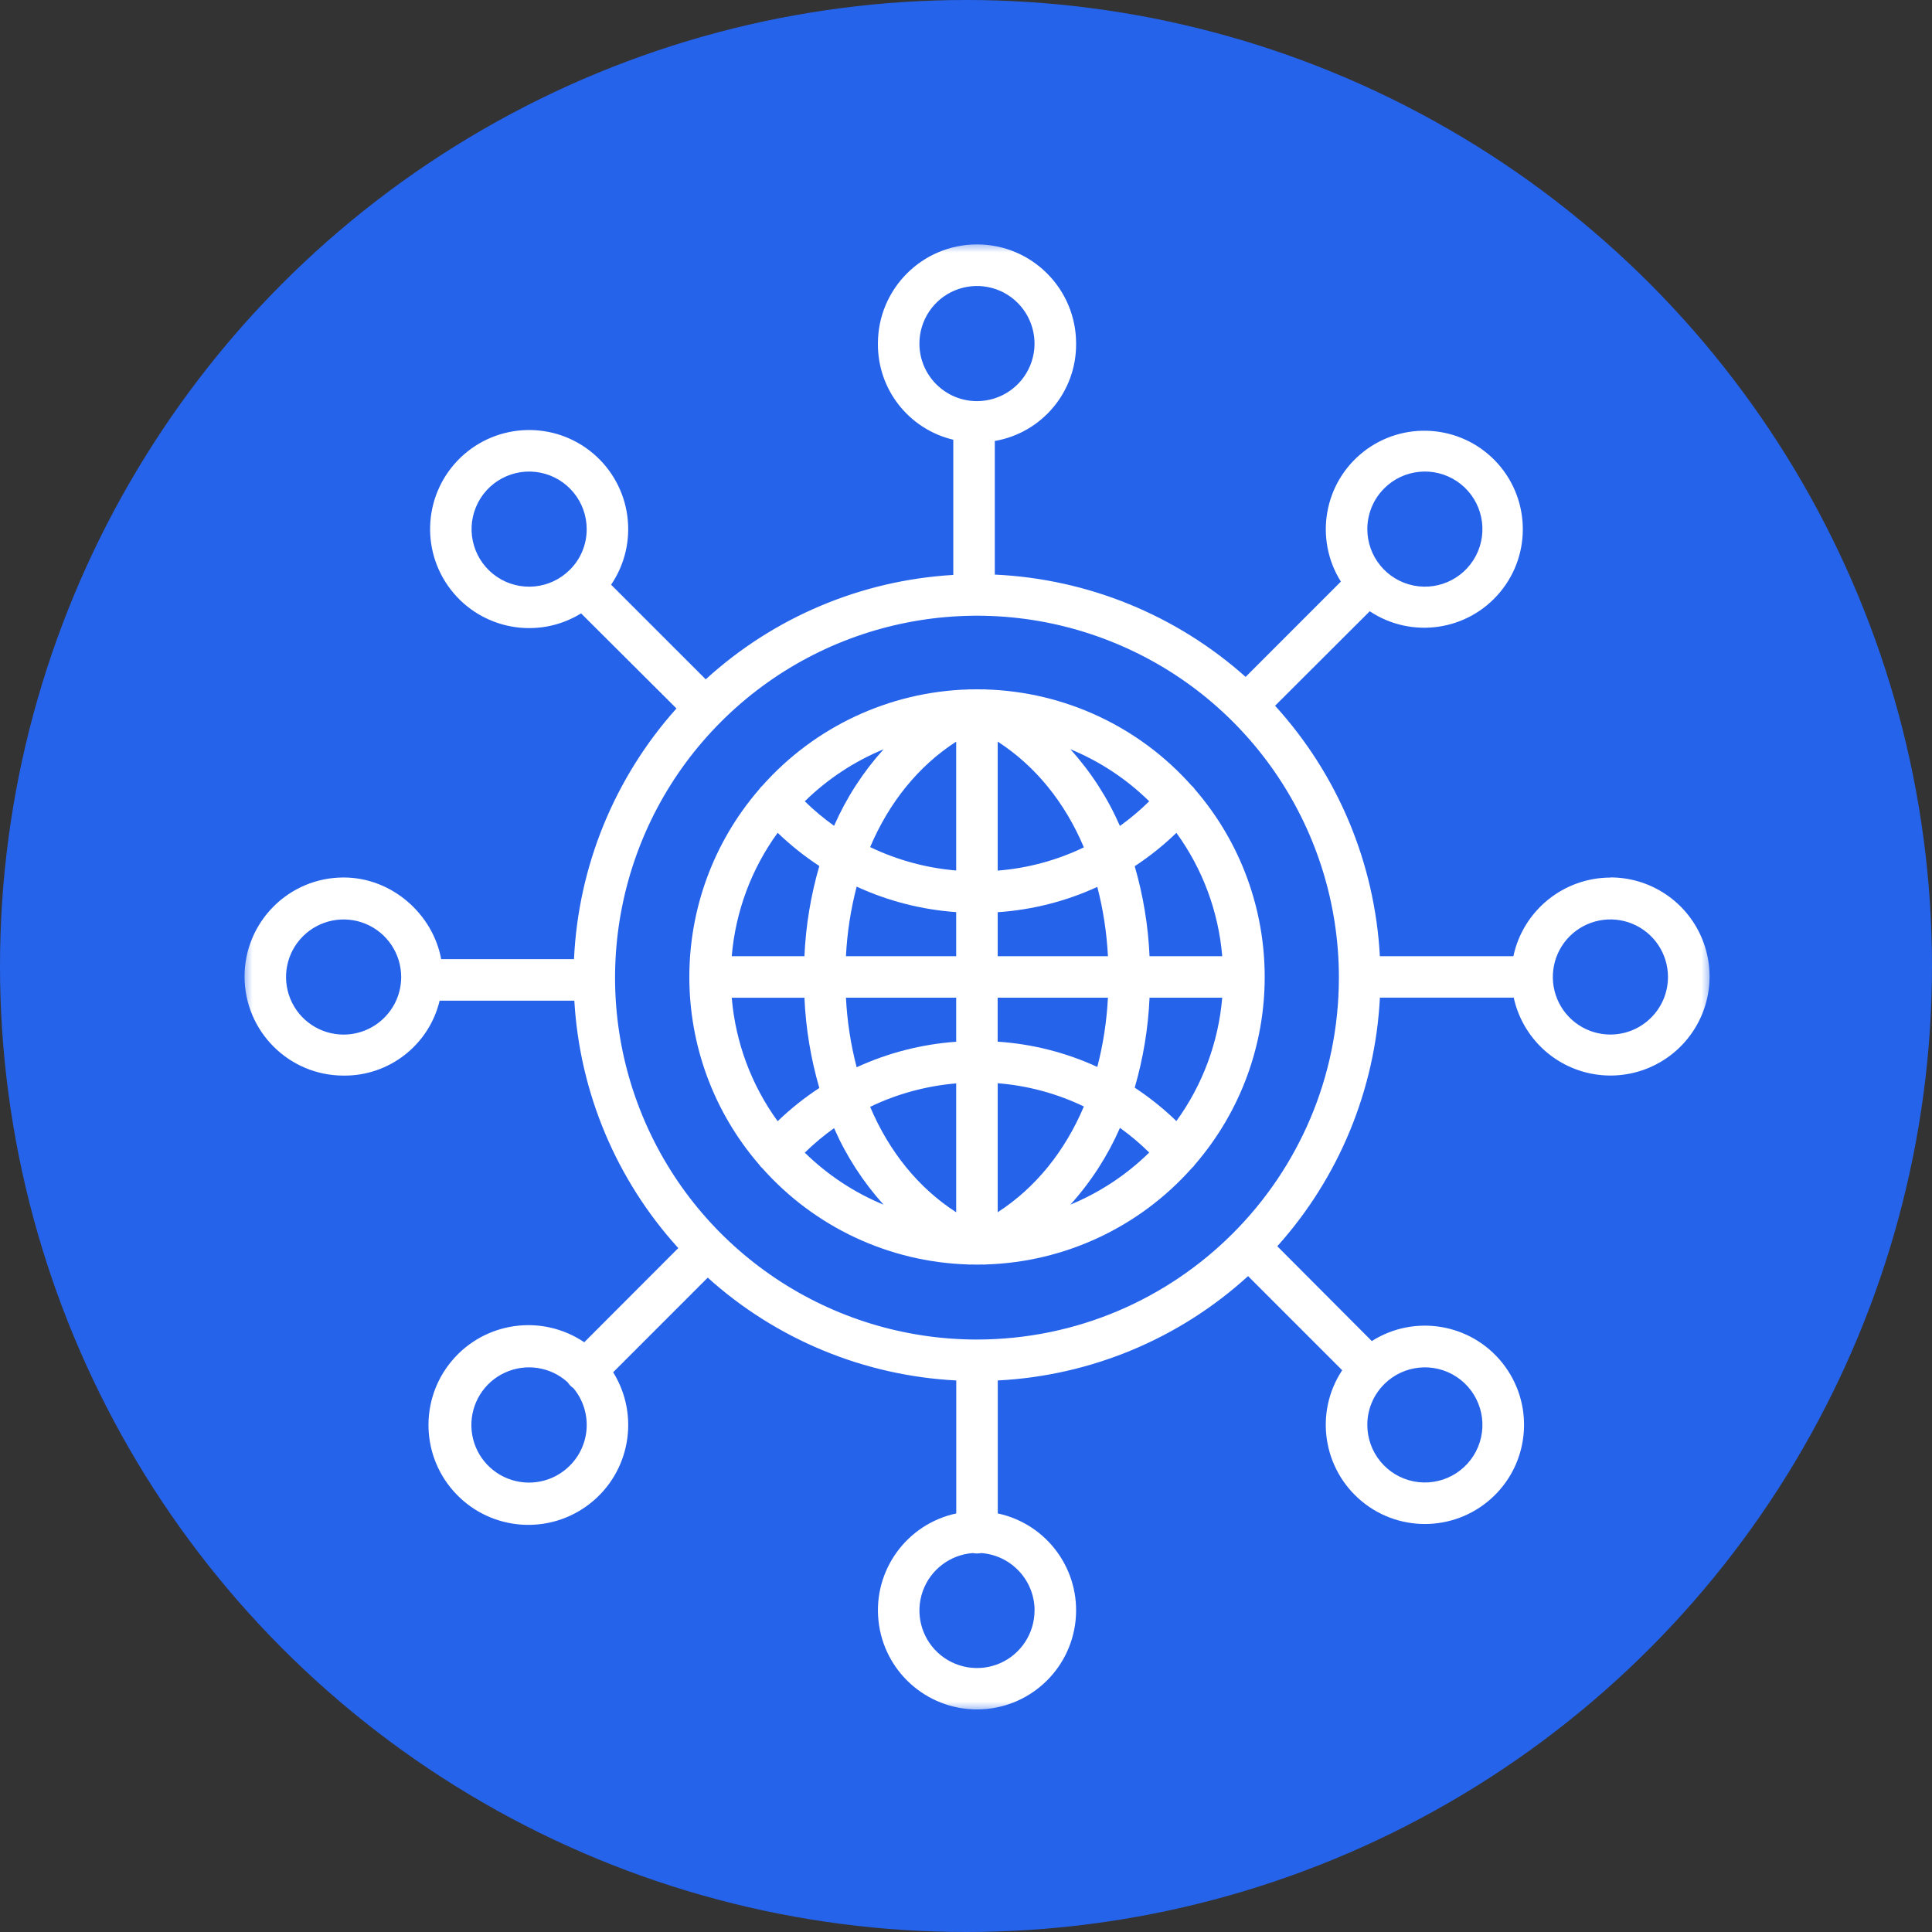
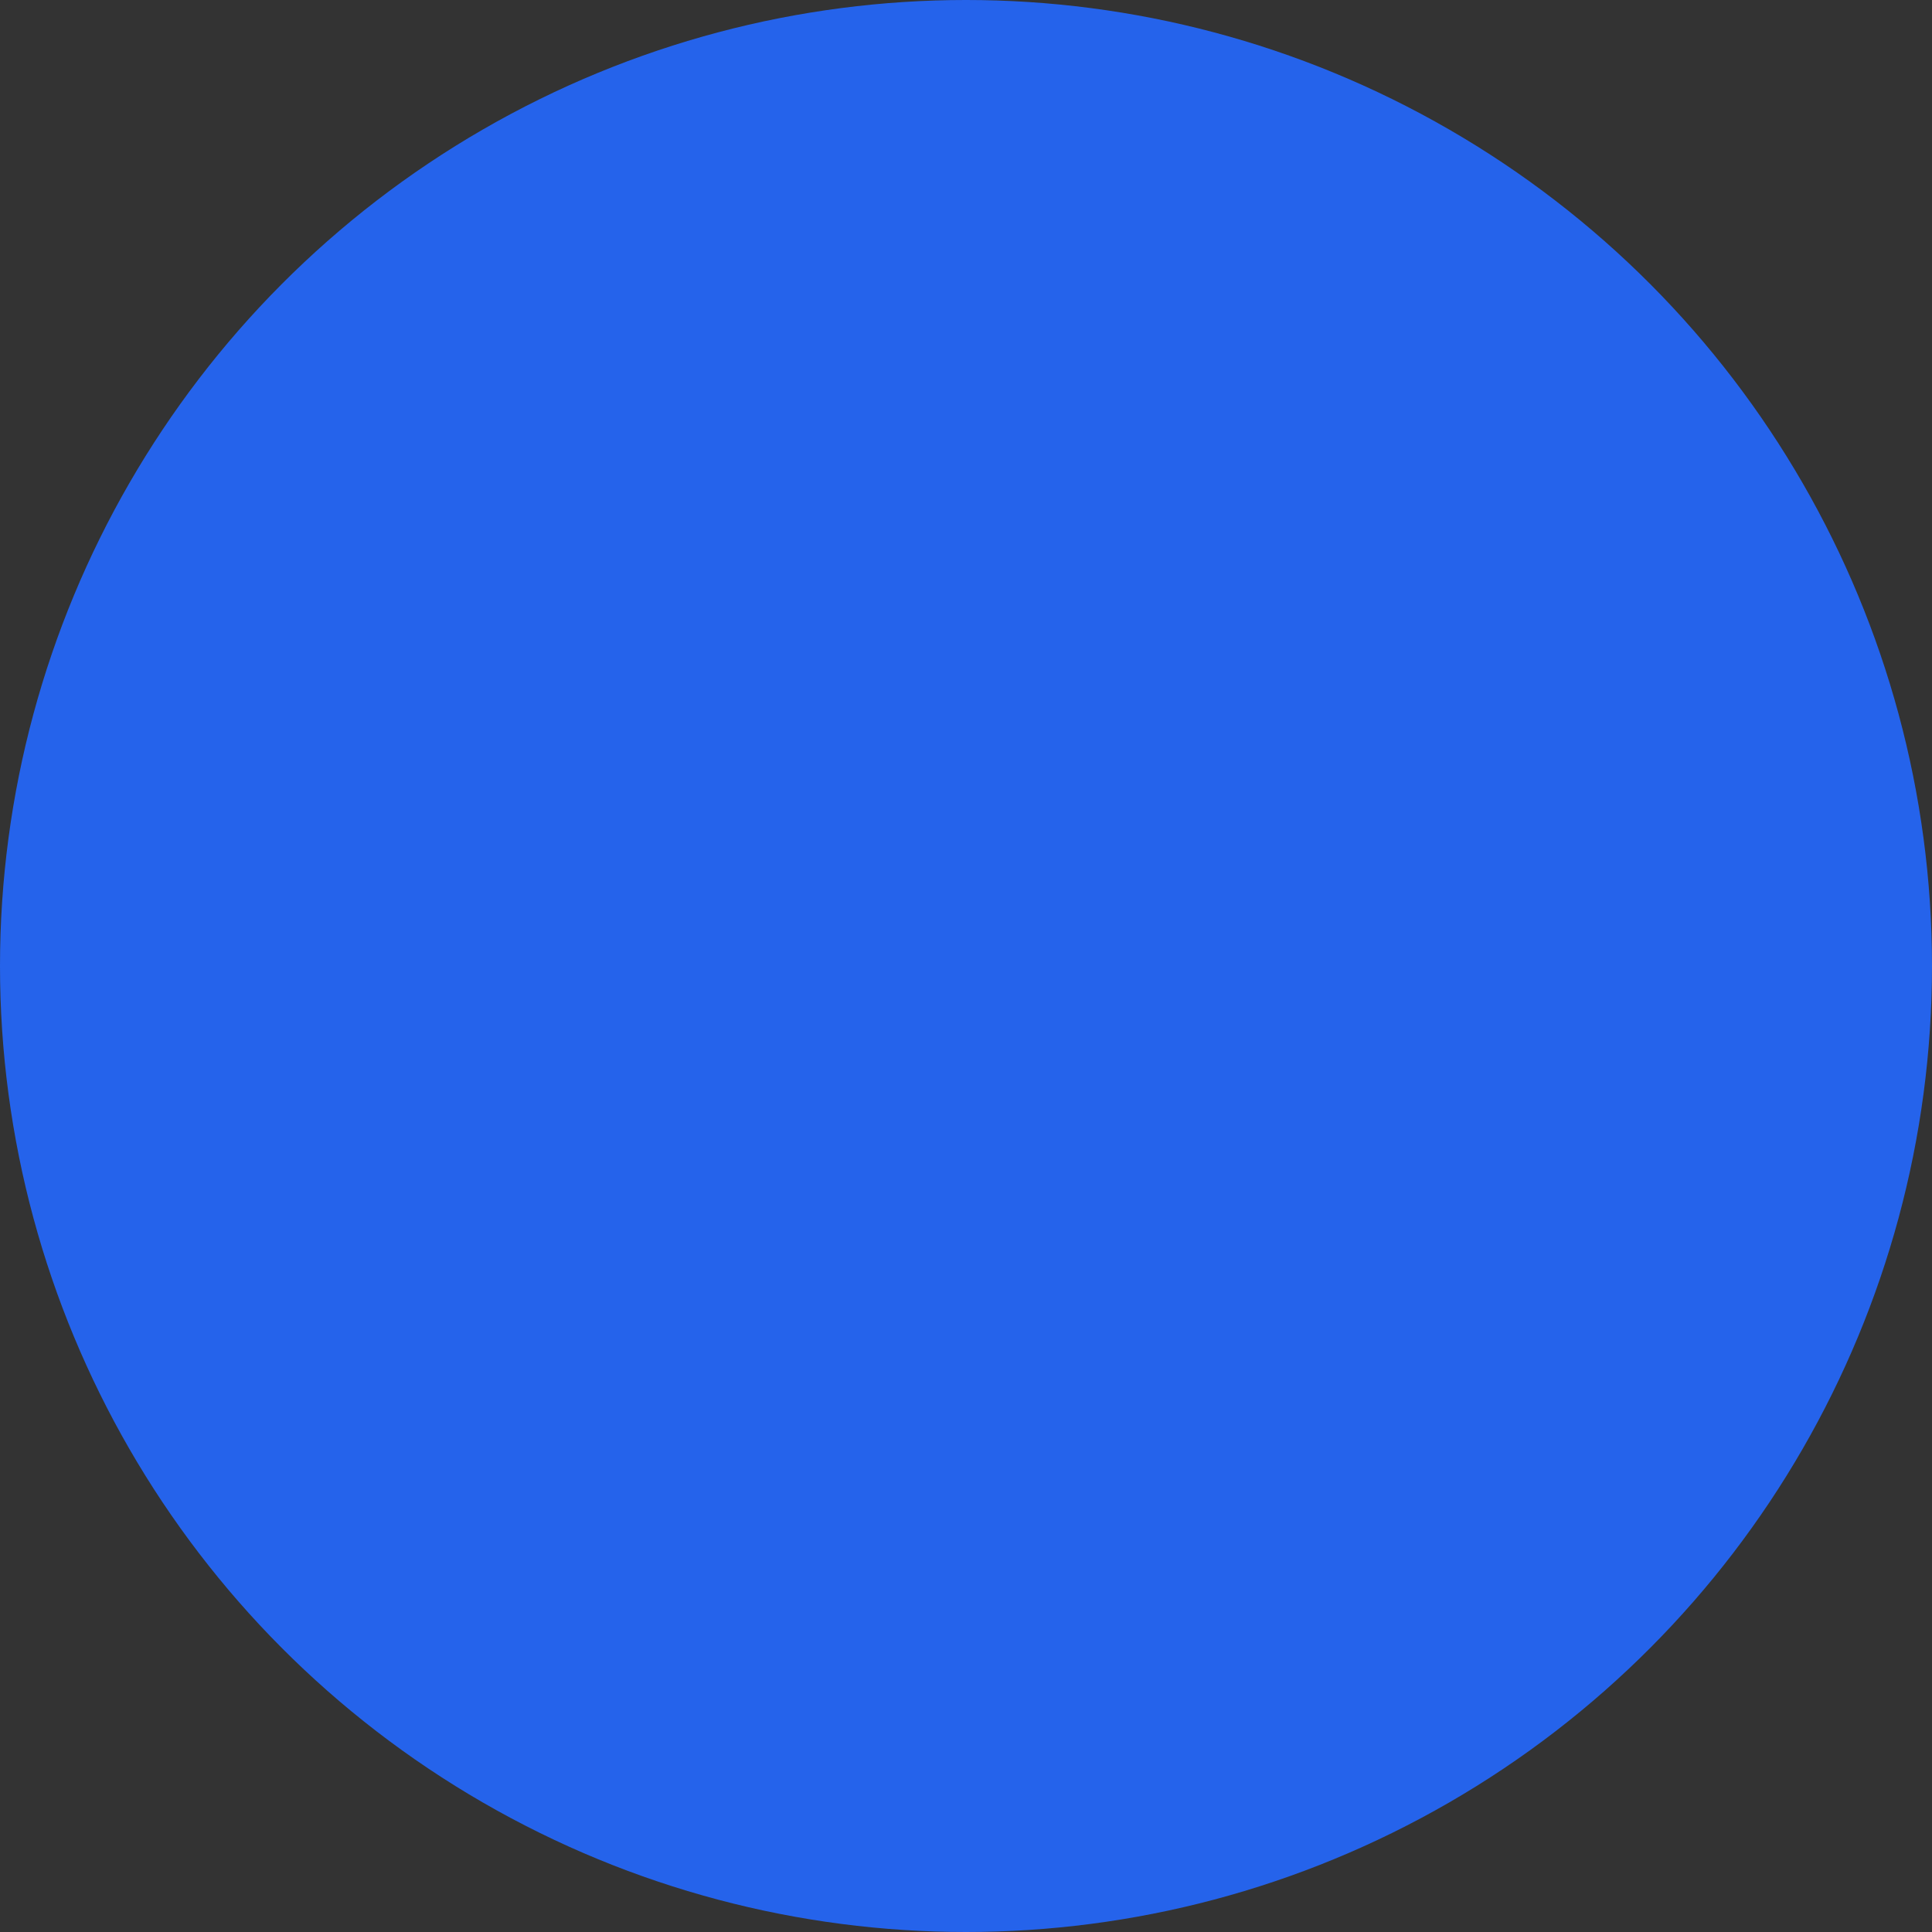
<svg xmlns="http://www.w3.org/2000/svg" width="88" height="88" viewBox="0 0 88 88" fill="none">
  <rect x="0" y="0" width="88" height="88" fill="#333333" stroke="none" />
  <circle cx="44" cy="44" r="44" fill="#2563EB" />
  <g clip-path="url(#clip0_501_998)">
    <mask id="mask0_501_998" style="mask-type:luminance" maskUnits="userSpaceOnUse" x="11" y="11" width="67" height="67">
      <path d="M78 11H11V78H78V11Z" fill="white" />
    </mask>
    <g mask="url(#mask0_501_998)">
-       <path d="M73.351 39.972C71.219 39.977 69.378 41.469 68.932 43.554H62.851C62.622 39.315 60.937 35.286 58.078 32.146L62.39 27.842C64.301 29.112 66.862 28.737 68.328 26.97C69.794 25.205 69.69 22.619 68.091 20.974C66.489 19.332 63.907 19.161 62.102 20.578C60.299 21.997 59.856 24.548 61.075 26.491L56.736 30.832C53.577 28.011 49.543 26.367 45.312 26.172V20.086C47.468 19.714 49.035 17.835 49.015 15.647C49.015 13.154 46.995 11.133 44.502 11.133C42.009 11.133 39.988 13.154 39.988 15.647C39.968 17.731 41.393 19.548 43.421 20.029V26.187C39.228 26.432 35.246 28.112 32.145 30.943L27.835 26.633C29.131 24.724 28.777 22.145 27.015 20.654C25.254 19.164 22.651 19.244 20.983 20.837C19.316 22.433 19.121 25.029 20.531 26.855C21.942 28.681 24.503 29.149 26.468 27.939L30.812 32.269C27.988 35.424 26.34 39.457 26.145 43.688H20.095C19.724 41.661 17.873 39.968 15.65 39.968C13.158 39.968 11.139 41.989 11.139 44.48C11.139 46.971 13.158 48.992 15.65 48.992C17.725 49.014 19.541 47.596 20.025 45.579H26.16C26.403 49.766 28.074 53.745 30.895 56.848L26.612 61.138C24.683 59.836 22.082 60.2 20.584 61.98C19.085 63.761 19.175 66.387 20.789 68.062C22.404 69.739 25.023 69.926 26.86 68.496C28.697 67.066 29.157 64.481 27.928 62.504L32.236 58.195C35.359 61.011 39.358 62.662 43.556 62.878V68.935C41.298 69.42 39.77 71.529 40.014 73.823C40.257 76.12 42.193 77.861 44.502 77.861C46.811 77.861 48.747 76.12 48.99 73.823C49.233 71.527 47.706 69.418 45.447 68.935V62.878C49.684 62.662 53.714 60.983 56.848 58.125L61.135 62.412C59.861 64.339 60.25 66.916 62.032 68.386C63.815 69.856 66.419 69.74 68.067 68.121C69.715 66.502 69.875 63.901 68.44 62.091C67.004 60.281 64.433 59.847 62.484 61.084L58.179 56.765C60.987 53.637 62.637 49.639 62.853 45.44H68.948C69.319 47.137 70.63 48.471 72.321 48.869C74.012 49.267 75.781 48.66 76.871 47.306C77.96 45.953 78.177 44.095 77.425 42.528C76.674 40.961 75.091 39.965 73.355 39.965L73.351 39.972ZM63.047 22.246C63.932 21.362 65.319 21.225 66.358 21.92C67.397 22.615 67.802 23.948 67.323 25.104C66.844 26.259 65.616 26.916 64.389 26.671C63.163 26.426 62.28 25.351 62.28 24.099C62.28 23.404 62.556 22.736 63.049 22.246H63.047ZM25.954 25.954C25.07 26.839 23.683 26.976 22.644 26.28C21.605 25.585 21.2 24.252 21.679 23.098C22.158 21.942 23.386 21.286 24.613 21.529C25.839 21.774 26.723 22.849 26.723 24.101C26.725 24.796 26.45 25.465 25.954 25.954ZM15.65 47.124C14.589 47.124 13.633 46.485 13.228 45.505C12.823 44.525 13.046 43.398 13.797 42.648C14.546 41.899 15.676 41.674 16.654 42.079C17.633 42.485 18.273 43.441 18.273 44.502C18.273 45.95 17.098 47.122 15.65 47.124ZM25.954 66.758C25.214 67.502 24.101 67.732 23.125 67.345C22.149 66.958 21.498 66.025 21.471 64.975C21.444 63.925 22.044 62.959 22.999 62.522C23.953 62.082 25.077 62.255 25.855 62.959C25.924 63.067 26.014 63.161 26.12 63.231C26.985 64.274 26.913 65.801 25.954 66.758ZM63.047 63.049C63.932 62.165 65.319 62.028 66.358 62.723C67.397 63.419 67.802 64.751 67.323 65.906C66.844 67.062 65.616 67.718 64.389 67.475C63.163 67.23 62.28 66.154 62.28 64.903C62.278 64.207 62.554 63.539 63.049 63.049H63.047ZM41.878 15.649C41.878 14.588 42.517 13.631 43.497 13.226C44.477 12.821 45.604 13.044 46.353 13.795C47.102 14.544 47.328 15.674 46.922 16.652C46.517 17.632 45.561 18.271 44.5 18.271C43.052 18.271 41.879 17.097 41.878 15.649ZM47.122 73.352C47.122 74.394 46.506 75.34 45.55 75.758C44.594 76.175 43.482 75.986 42.717 75.277C41.952 74.565 41.681 73.47 42.027 72.487C42.373 71.502 43.27 70.817 44.311 70.74C44.437 70.765 44.567 70.765 44.693 70.74C46.062 70.841 47.122 71.981 47.124 73.353L47.122 73.352ZM44.5 61.014C37.832 61.014 31.822 56.998 29.27 50.838C26.72 44.678 28.128 37.587 32.843 32.874C37.559 28.159 44.648 26.749 50.809 29.301C56.969 31.853 60.985 37.863 60.985 44.531C60.976 53.63 53.601 61.005 44.502 61.014H44.5ZM73.351 47.122C72.291 47.122 71.334 46.483 70.929 45.503C70.524 44.523 70.747 43.396 71.496 42.647C72.246 41.898 73.375 41.672 74.355 42.078C75.334 42.483 75.974 43.439 75.974 44.5C75.974 45.948 74.799 47.121 73.351 47.122Z" fill="white" />
-     </g>
-     <path d="M54.273 35.783C51.887 33.099 48.501 31.516 44.911 31.404C44.855 31.397 44.799 31.397 44.743 31.401C44.663 31.401 44.581 31.397 44.5 31.397C44.419 31.397 44.337 31.397 44.254 31.401C44.2 31.397 44.145 31.399 44.093 31.404C40.504 31.514 37.118 33.097 34.73 35.781C34.67 35.833 34.618 35.893 34.573 35.959C30.34 40.867 30.34 48.135 34.573 53.041C34.618 53.107 34.67 53.167 34.73 53.219C37.114 55.897 40.493 57.48 44.077 57.594C44.117 57.599 44.155 57.601 44.194 57.601C44.21 57.601 44.228 57.599 44.245 57.597C44.331 57.599 44.416 57.601 44.502 57.601C44.589 57.601 44.673 57.601 44.76 57.597C44.776 57.597 44.794 57.601 44.81 57.601C44.848 57.601 44.888 57.597 44.925 57.594C48.511 57.479 51.89 55.895 54.275 53.217C54.334 53.165 54.386 53.106 54.431 53.041C58.664 48.133 58.664 40.867 54.431 35.959C54.386 35.895 54.336 35.833 54.277 35.783H54.273ZM40.246 34.129C39.313 35.161 38.551 36.339 37.991 37.614C37.518 37.278 37.071 36.905 36.657 36.498C37.689 35.486 38.908 34.681 40.246 34.129ZM35.421 37.933C36.007 38.495 36.641 39.001 37.319 39.446C36.93 40.784 36.702 42.162 36.641 43.554H33.33C33.501 41.525 34.223 39.58 35.421 37.933ZM33.33 45.446H36.641C36.702 46.838 36.93 48.218 37.319 49.556C36.641 50.001 36.005 50.507 35.421 51.069C34.223 49.421 33.501 47.477 33.33 45.447V45.446ZM36.657 52.502C37.071 52.097 37.518 51.722 37.991 51.386C38.55 52.661 39.312 53.837 40.244 54.871C38.906 54.319 37.689 53.514 36.657 52.502ZM43.553 55.218C41.831 54.107 40.497 52.452 39.634 50.415C40.864 49.822 42.193 49.462 43.553 49.347V55.218ZM43.553 47.45C41.984 47.562 40.448 47.955 39.02 48.612C38.749 47.576 38.586 46.514 38.532 45.444H43.553V47.45ZM43.553 43.553H38.532C38.586 42.483 38.749 41.42 39.02 40.385C40.448 41.042 41.984 41.436 43.553 41.546V43.553ZM43.553 39.65C42.191 39.536 40.864 39.174 39.634 38.584C40.498 36.547 41.833 34.891 43.553 33.78V39.65ZM52.344 36.498C51.93 36.907 51.485 37.281 51.011 37.622C50.453 36.343 49.689 35.161 48.753 34.126C50.091 34.677 51.312 35.482 52.344 36.498ZM45.444 33.78C47.168 34.893 48.506 36.552 49.369 38.596C48.137 39.189 46.806 39.547 45.444 39.655V33.782V33.78ZM45.444 41.55C47.013 41.444 48.551 41.055 49.981 40.397C50.249 41.429 50.411 42.486 50.465 43.553H45.444V41.55ZM45.444 45.444H50.465C50.411 46.508 50.249 47.566 49.981 48.597C48.551 47.94 47.013 47.549 45.442 47.447V45.444H45.444ZM45.444 55.216V49.34C46.807 49.448 48.137 49.806 49.369 50.399C48.504 52.441 47.168 54.102 45.444 55.215V55.216ZM48.755 54.869C49.691 53.833 50.453 52.652 51.013 51.373C51.485 51.712 51.932 52.088 52.346 52.497C51.312 53.511 50.094 54.316 48.756 54.869H48.755ZM53.581 51.061C52.998 50.496 52.362 49.988 51.685 49.541C52.072 48.207 52.299 46.832 52.36 45.444H55.671C55.499 47.472 54.779 49.415 53.583 51.061H53.581ZM52.36 43.553C52.299 42.164 52.072 40.79 51.685 39.455C52.362 39.009 53 38.501 53.583 37.935C54.779 39.581 55.501 41.525 55.671 43.553H52.362H52.36Z" fill="white" />
+       </g>
  </g>
  <defs>
    <clipPath id="clip0_501_998">
-       <rect width="67" height="67" fill="white" transform="translate(11 11)" />
-     </clipPath>
+       </clipPath>
  </defs>
</svg>